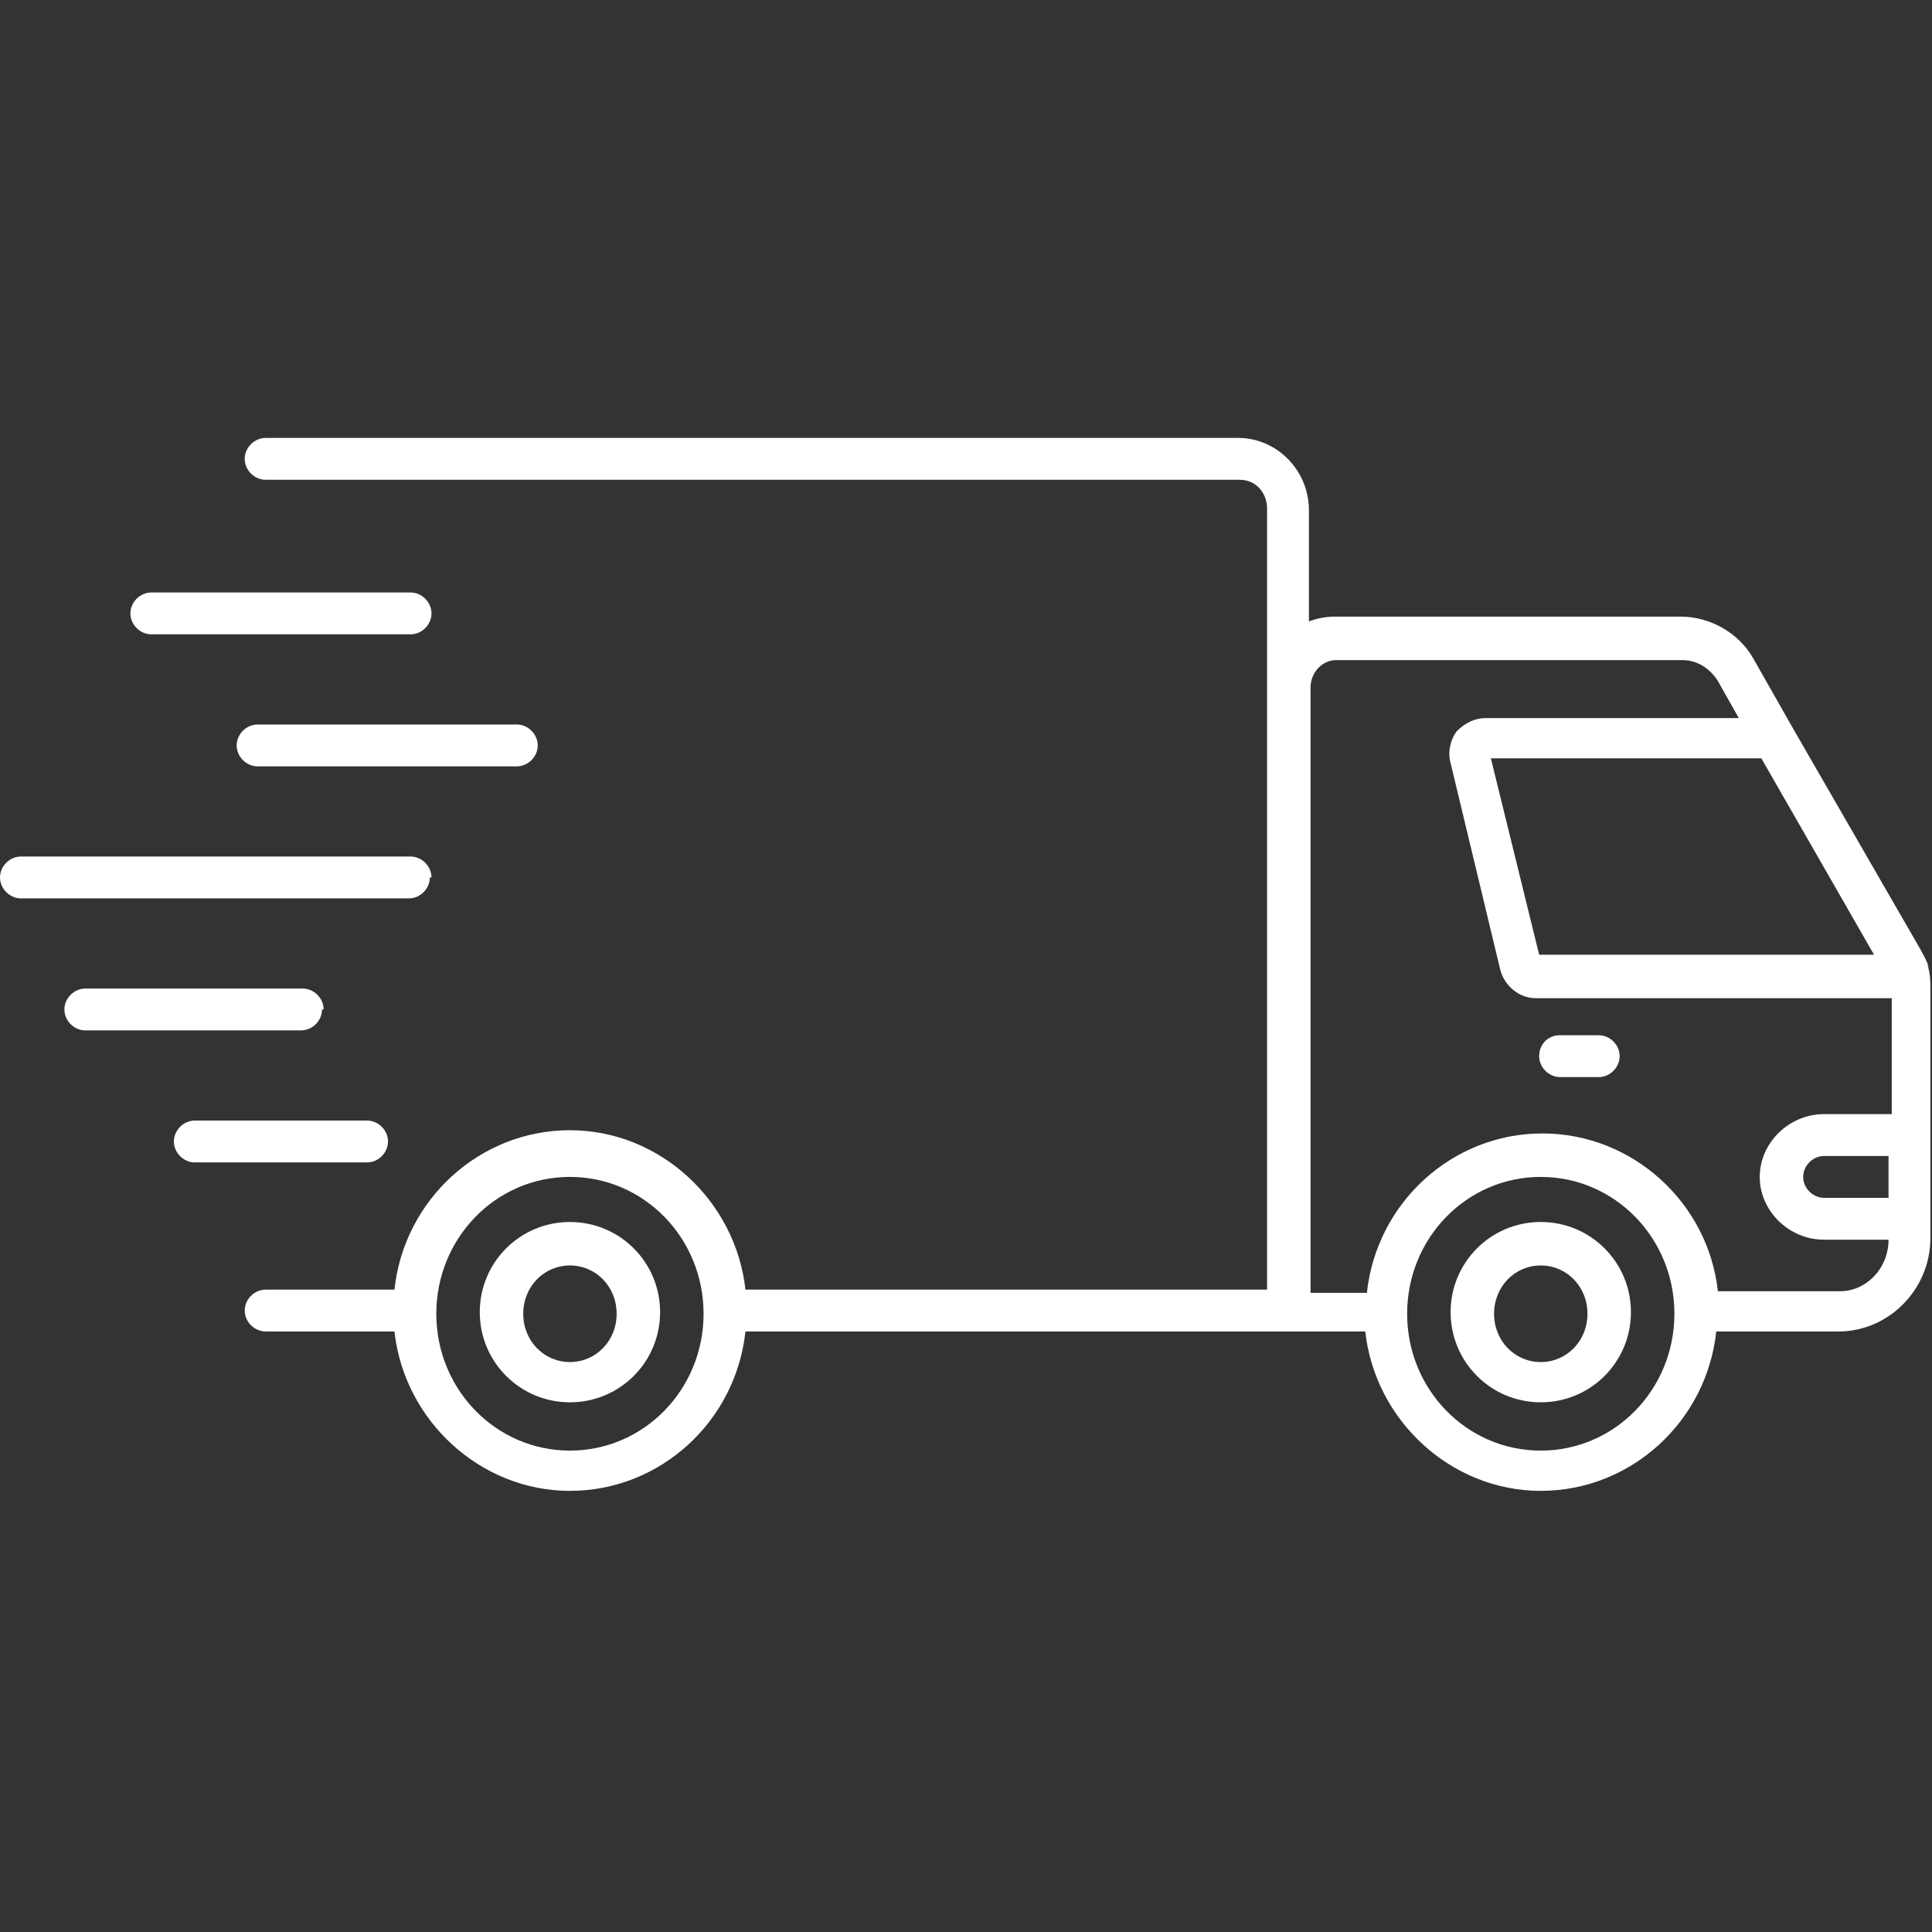
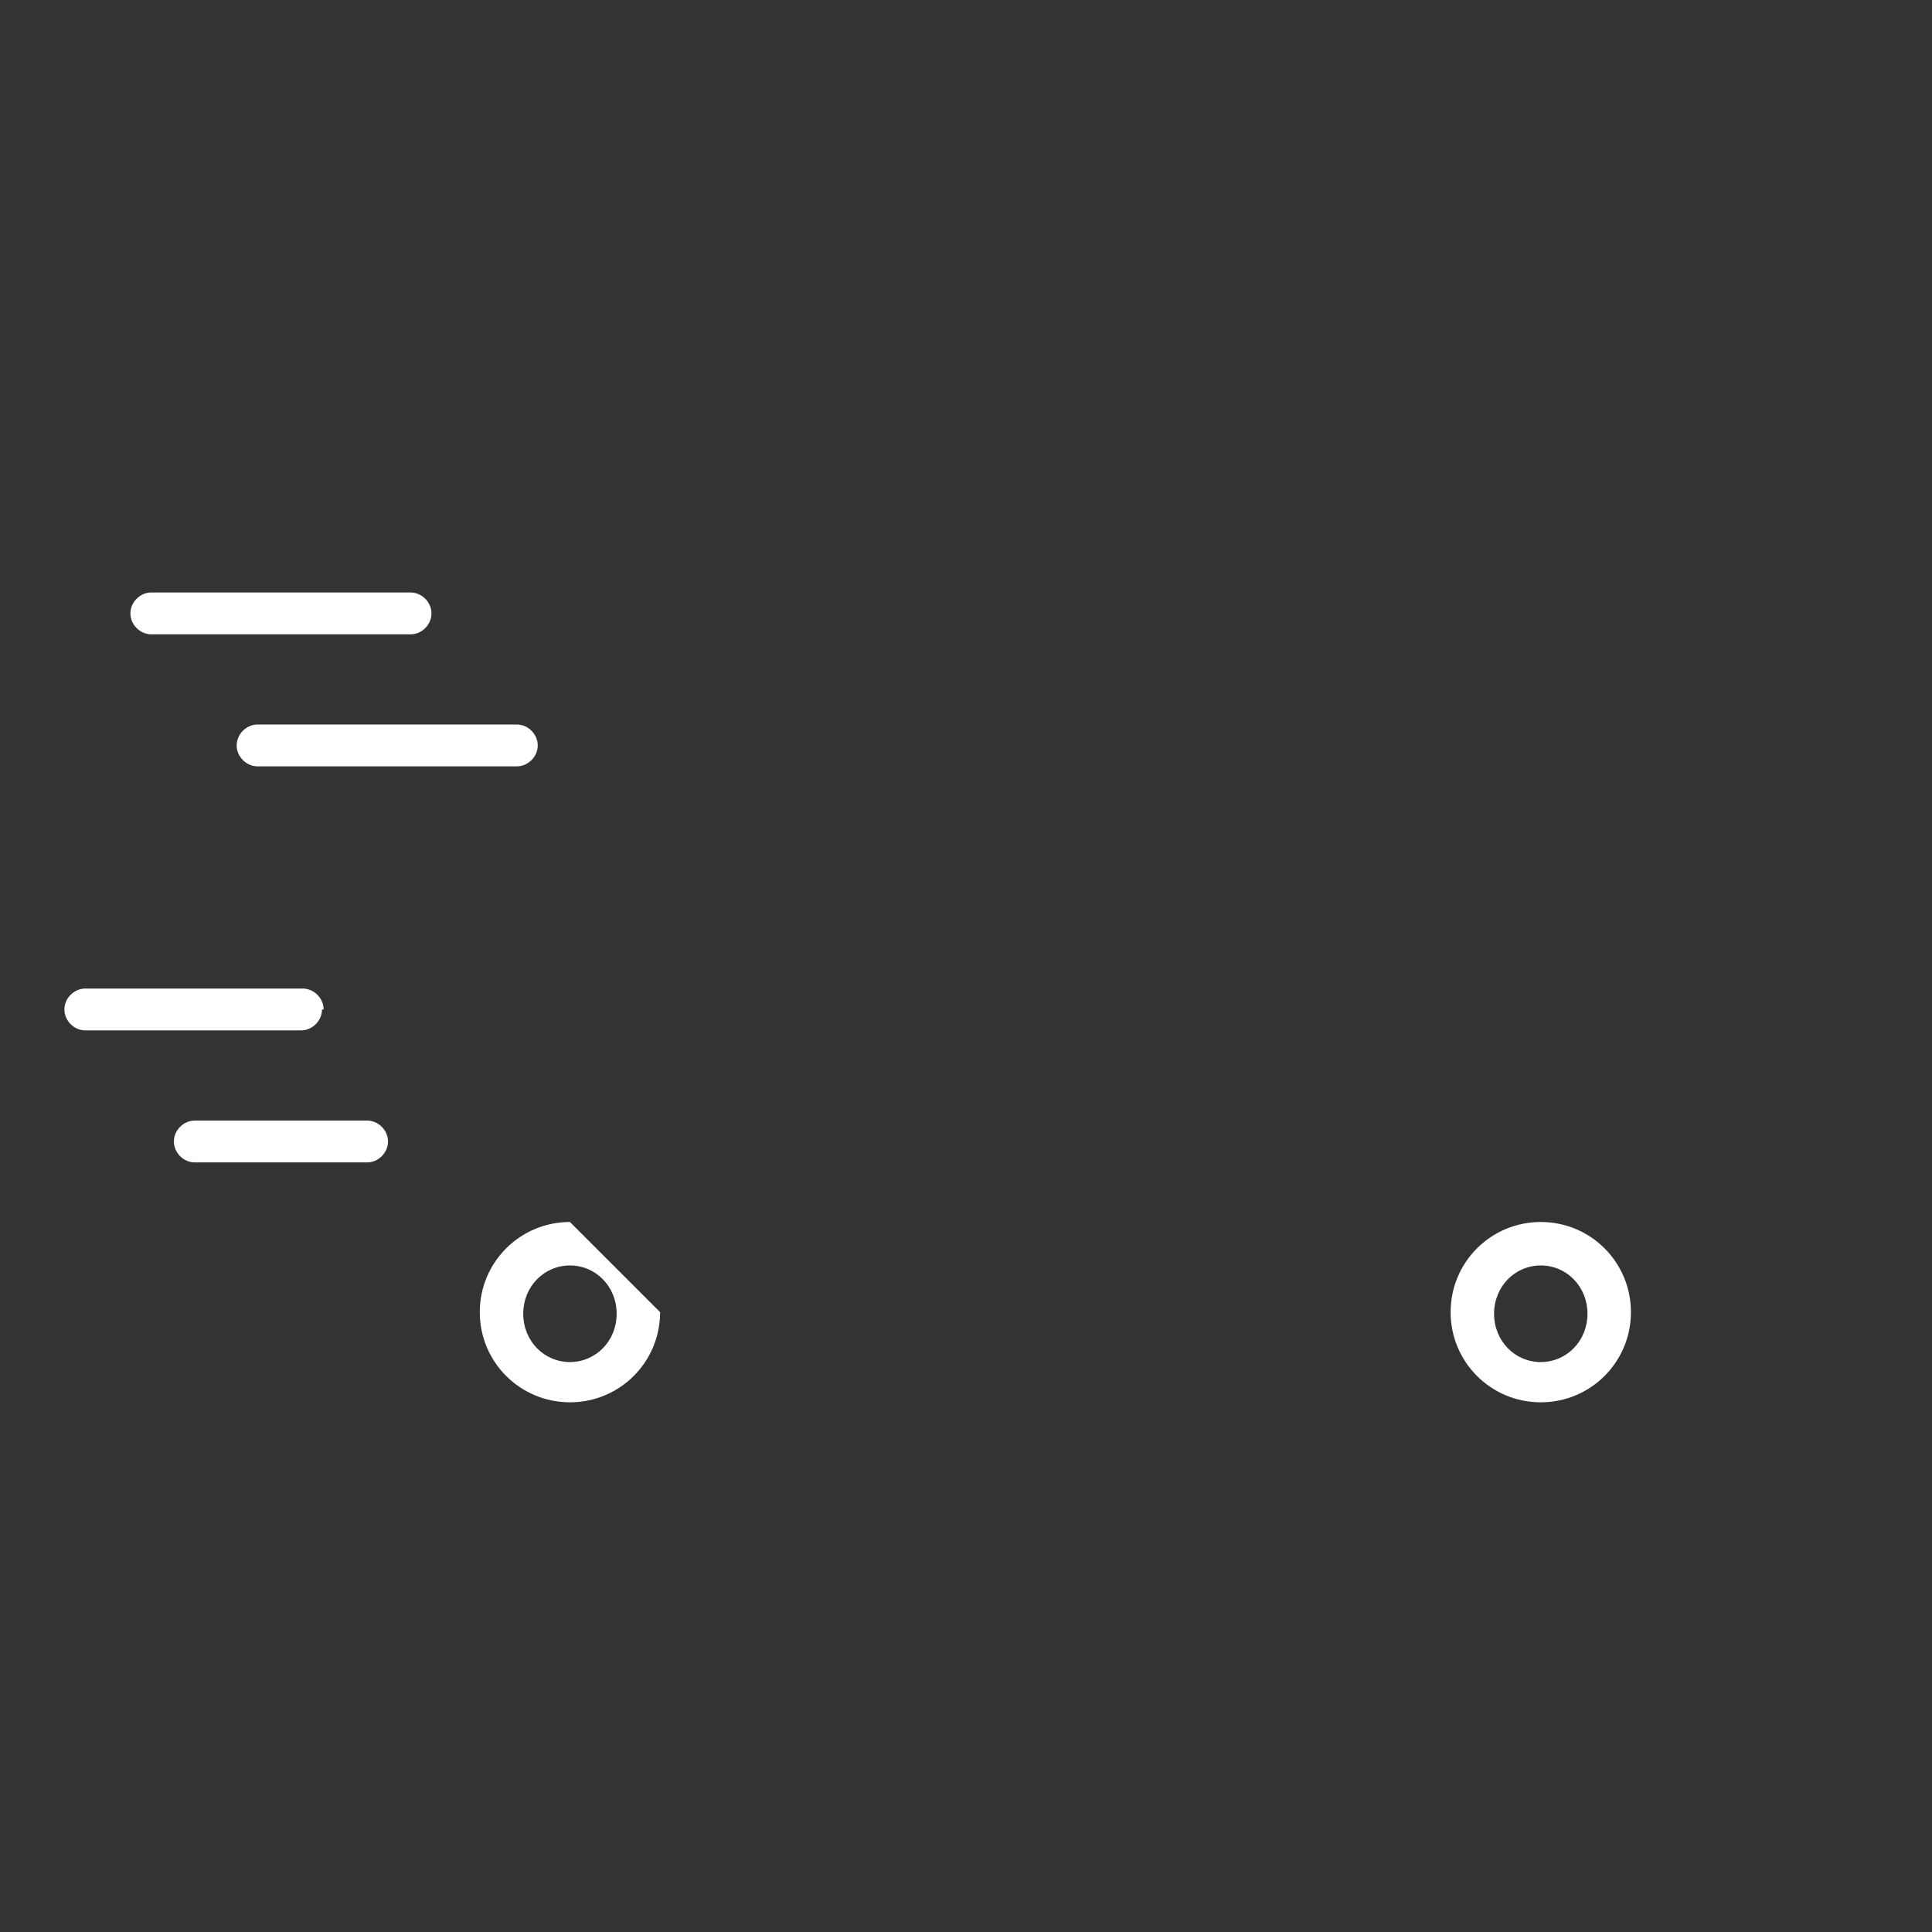
<svg xmlns="http://www.w3.org/2000/svg" id="Layer_1" version="1.1" viewBox="0 0 120 120">
  <rect x="0" y="0" width="120" height="120" fill="#333333" stroke="none" />
  <defs>
    <style>
      .st0 {
        fill: #fff;
      }
    </style>
  </defs>
-   <path class="st0" d="M119.8,60.1s0,0,0,0c-.1-.4-.3-.7-.5-1.1l-7.9-13.7s0,0,0,0l-2.5-4.4c-.9-1.6-2.7-2.6-4.5-2.6h-21.5c-.5,0-1.1.1-1.6.3v-6.9c0-2.5-2-4.5-4.4-4.5H16.5c-.7,0-1.3.6-1.3,1.3s.6,1.3,1.3,1.3h60.5c1,0,1.7.8,1.7,1.8v48.5h-32.4c-.6-5.5-5.3-9.9-10.9-9.9s-10.3,4.3-10.9,9.9h-8c-.7,0-1.3.6-1.3,1.3s.6,1.3,1.3,1.3h8c.6,5.5,5.3,9.9,10.9,9.9s10.3-4.3,10.9-9.9h38.5c.6,5.5,5.3,9.9,10.9,9.9s10.3-4.3,10.9-9.9h7.6c3.1,0,5.7-2.6,5.7-5.8v-15.4c0-.5,0-1.1-.2-1.6h0ZM35.4,90.1c-4.6,0-8.3-3.8-8.3-8.5s3.7-8.5,8.3-8.5,8.3,3.8,8.3,8.5-3.7,8.5-8.3,8.5ZM109.4,47.1l7,12.2h-20.8s-3-12.2-3-12.2h16.8ZM95.7,90.1c-4.6,0-8.3-3.8-8.3-8.5s3.7-8.5,8.3-8.5,8.3,3.8,8.3,8.5c0,4.7-3.7,8.5-8.3,8.5ZM117.3,74.4h-4c-.7,0-1.3-.6-1.3-1.3s.6-1.3,1.3-1.3h4v2.6ZM117.3,69.2h-4c-2.2,0-4,1.8-4,3.9s1.8,3.9,4,3.9h4c0,1.8-1.4,3.2-3,3.2h-7.6c-.6-5.5-5.3-9.8-10.9-9.8s-10.3,4.3-10.9,9.9h-3.5v-37.6c0-.9.7-1.7,1.6-1.7h21.5c.9,0,1.7.5,2.2,1.3l1.3,2.3h-15.7c-.7,0-1.3.3-1.8.8-.4.5-.6,1.3-.4,2l3.1,12.9c.3,1,1.2,1.7,2.2,1.7h22.1v7.2Z" />
  <path class="st0" d="M95.7,75.9c-3.1,0-5.6,2.5-5.6,5.6s2.5,5.6,5.6,5.6,5.6-2.5,5.6-5.6c0-3.1-2.5-5.6-5.6-5.6ZM95.7,84.6c-1.6,0-2.9-1.3-2.9-3s1.3-3,2.9-3,2.9,1.3,2.9,3c0,1.7-1.3,3-2.9,3Z" />
-   <path class="st0" d="M35.4,75.9c-3.1,0-5.6,2.5-5.6,5.6s2.5,5.6,5.6,5.6,5.6-2.5,5.6-5.6c0-3.1-2.5-5.6-5.6-5.6ZM35.4,84.6c-1.6,0-2.9-1.3-2.9-3s1.3-3,2.9-3,2.9,1.3,2.9,3-1.3,3-2.9,3Z" />
-   <path class="st0" d="M96.9,66.9h2.4c.7,0,1.3-.6,1.3-1.3s-.6-1.3-1.3-1.3h-2.4c-.8,0-1.3.6-1.3,1.3,0,.7.6,1.3,1.3,1.3Z" />
+   <path class="st0" d="M35.4,75.9c-3.1,0-5.6,2.5-5.6,5.6s2.5,5.6,5.6,5.6,5.6-2.5,5.6-5.6ZM35.4,84.6c-1.6,0-2.9-1.3-2.9-3s1.3-3,2.9-3,2.9,1.3,2.9,3-1.3,3-2.9,3Z" />
  <path class="st0" d="M9.4,39.4h16.1c.7,0,1.3-.6,1.3-1.3s-.6-1.3-1.3-1.3H9.4c-.7,0-1.3.6-1.3,1.3s.6,1.3,1.3,1.3Z" />
  <path class="st0" d="M14.7,46.3c0,.7.6,1.3,1.3,1.3h16.1c.7,0,1.3-.6,1.3-1.3s-.6-1.3-1.3-1.3h-16.1c-.7,0-1.3.6-1.3,1.3Z" />
-   <path class="st0" d="M26.8,54.5c0-.7-.6-1.3-1.3-1.3H1.3c-.7,0-1.3.6-1.3,1.3s.6,1.3,1.3,1.3h24.1c.7,0,1.3-.6,1.3-1.3Z" />
  <path class="st0" d="M20.1,62.7c0-.7-.6-1.3-1.3-1.3H5.3c-.7,0-1.3.6-1.3,1.3s.6,1.3,1.3,1.3h13.4c.7,0,1.3-.6,1.3-1.3Z" />
  <path class="st0" d="M24.1,70.9c0-.7-.6-1.3-1.3-1.3h-10.7c-.7,0-1.3.6-1.3,1.3s.6,1.3,1.3,1.3h10.7c.7,0,1.3-.6,1.3-1.3Z" />
</svg>